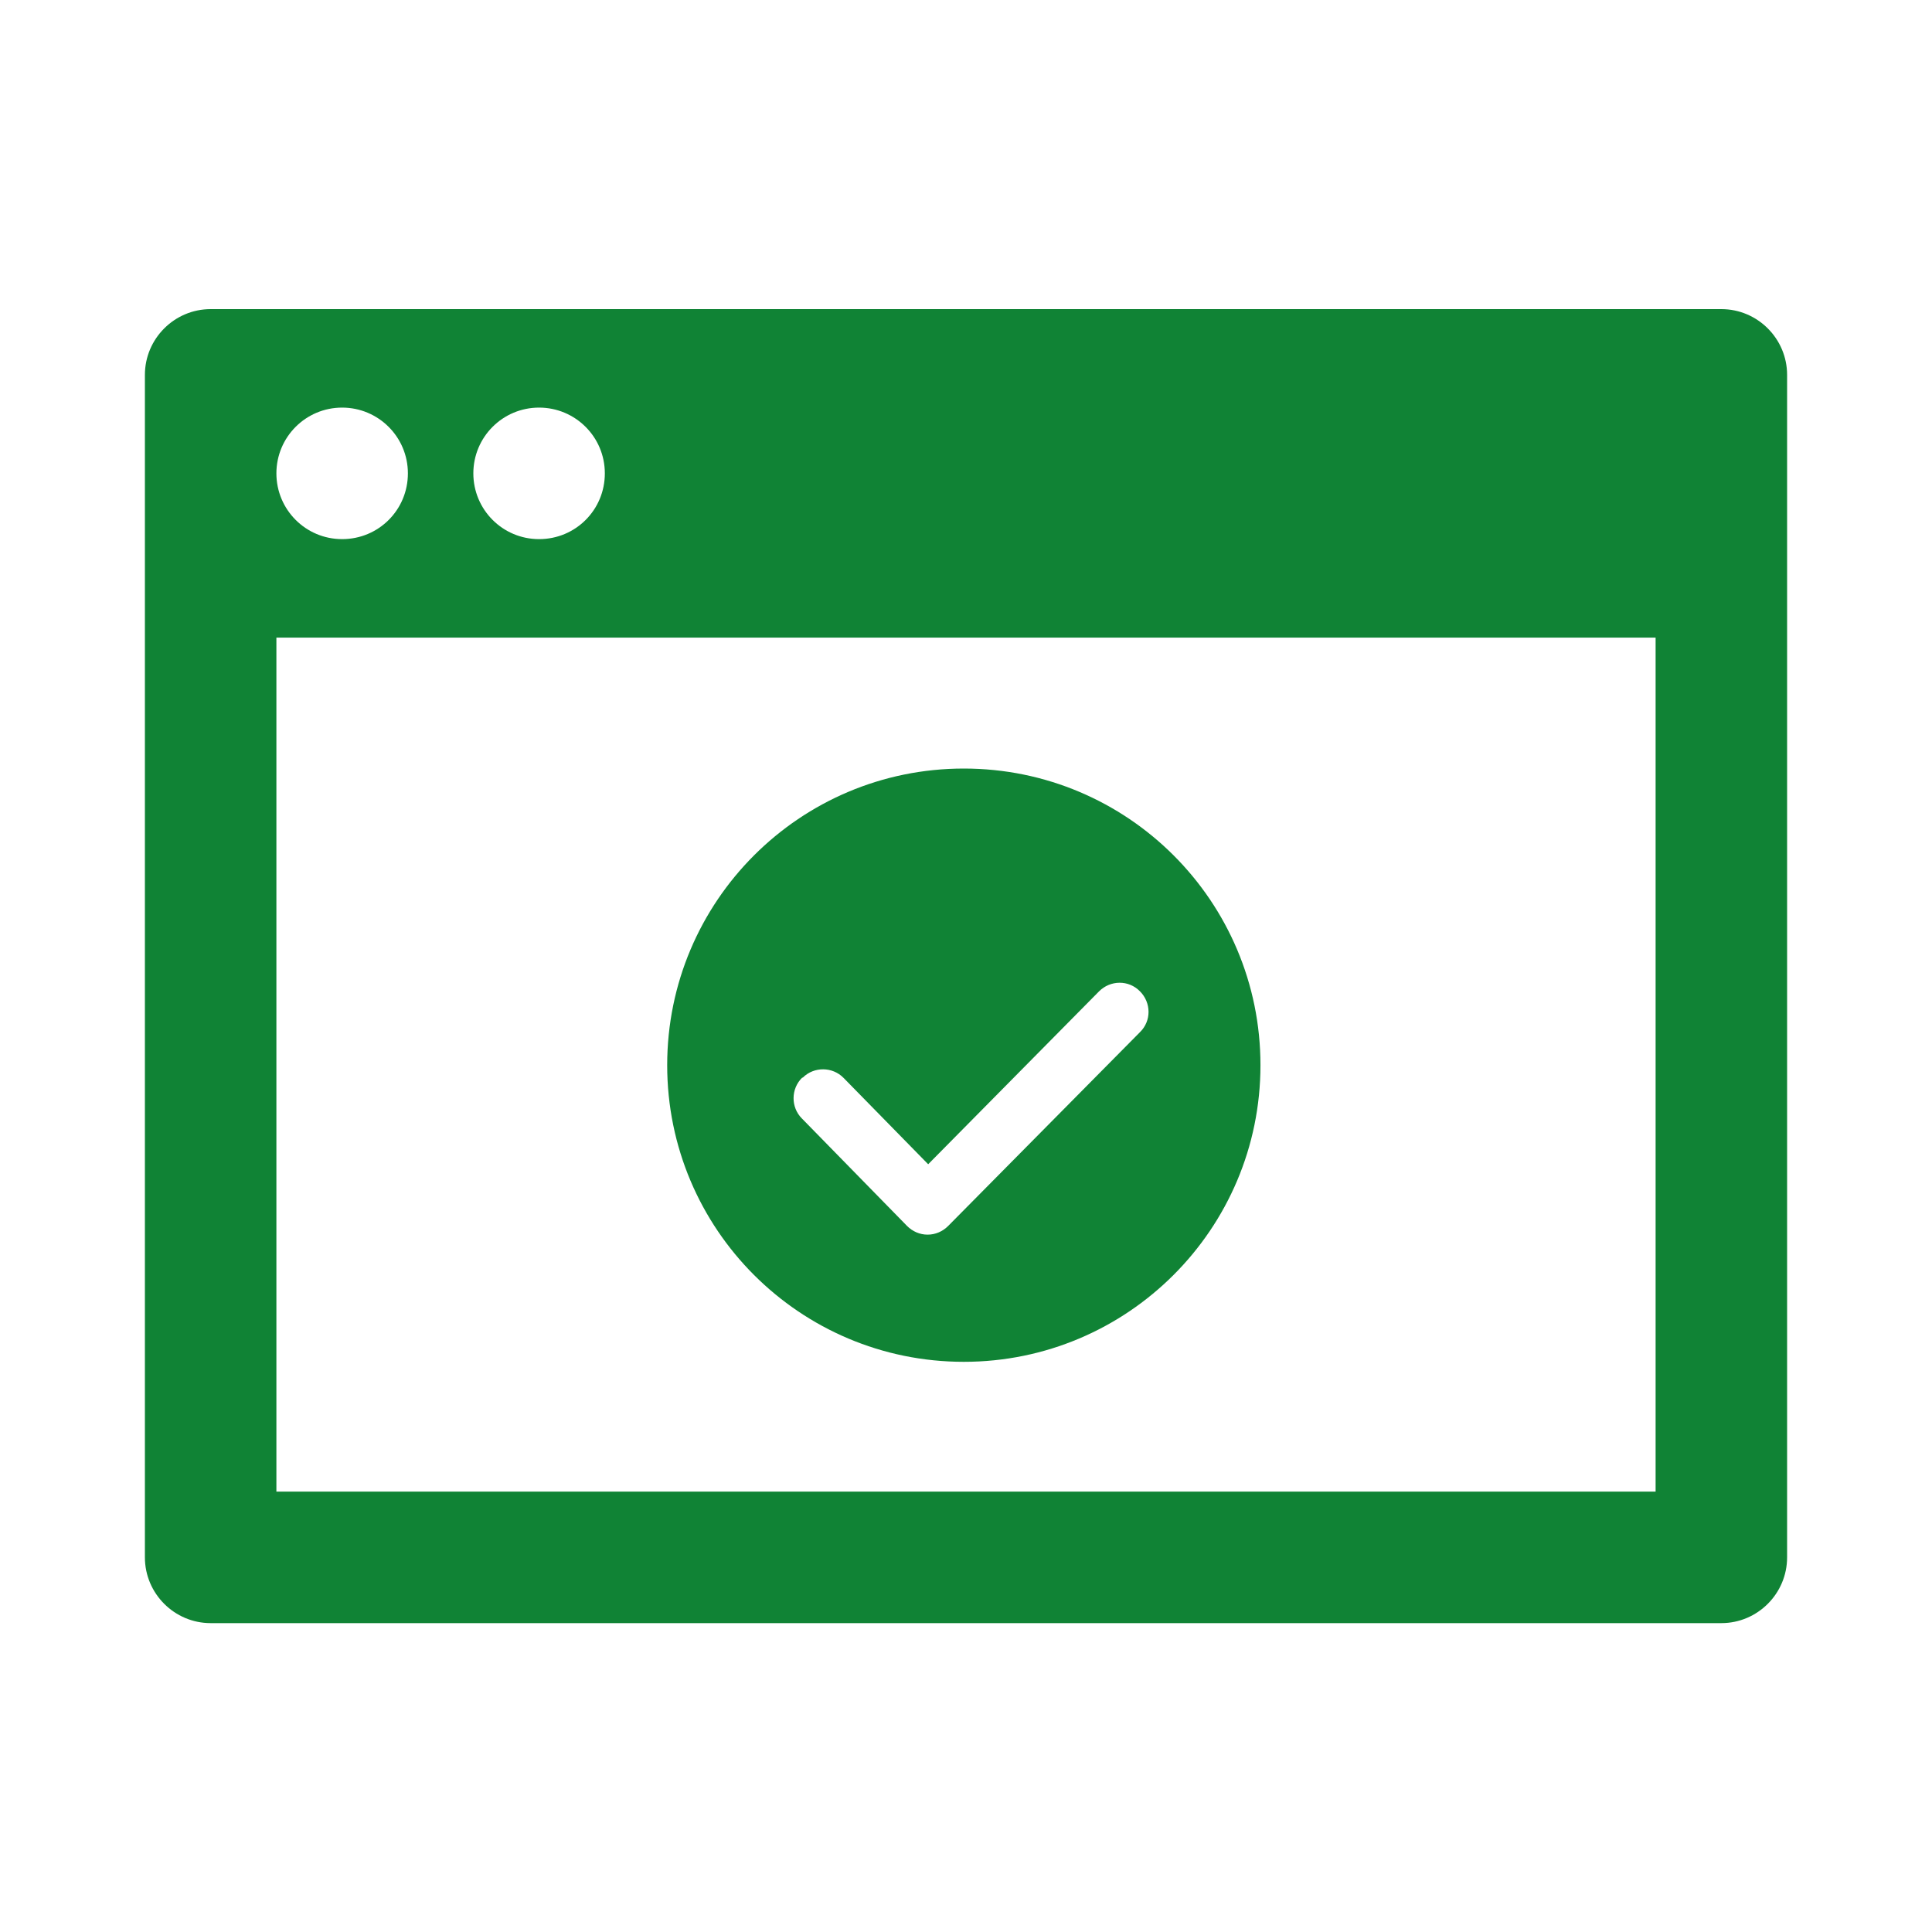
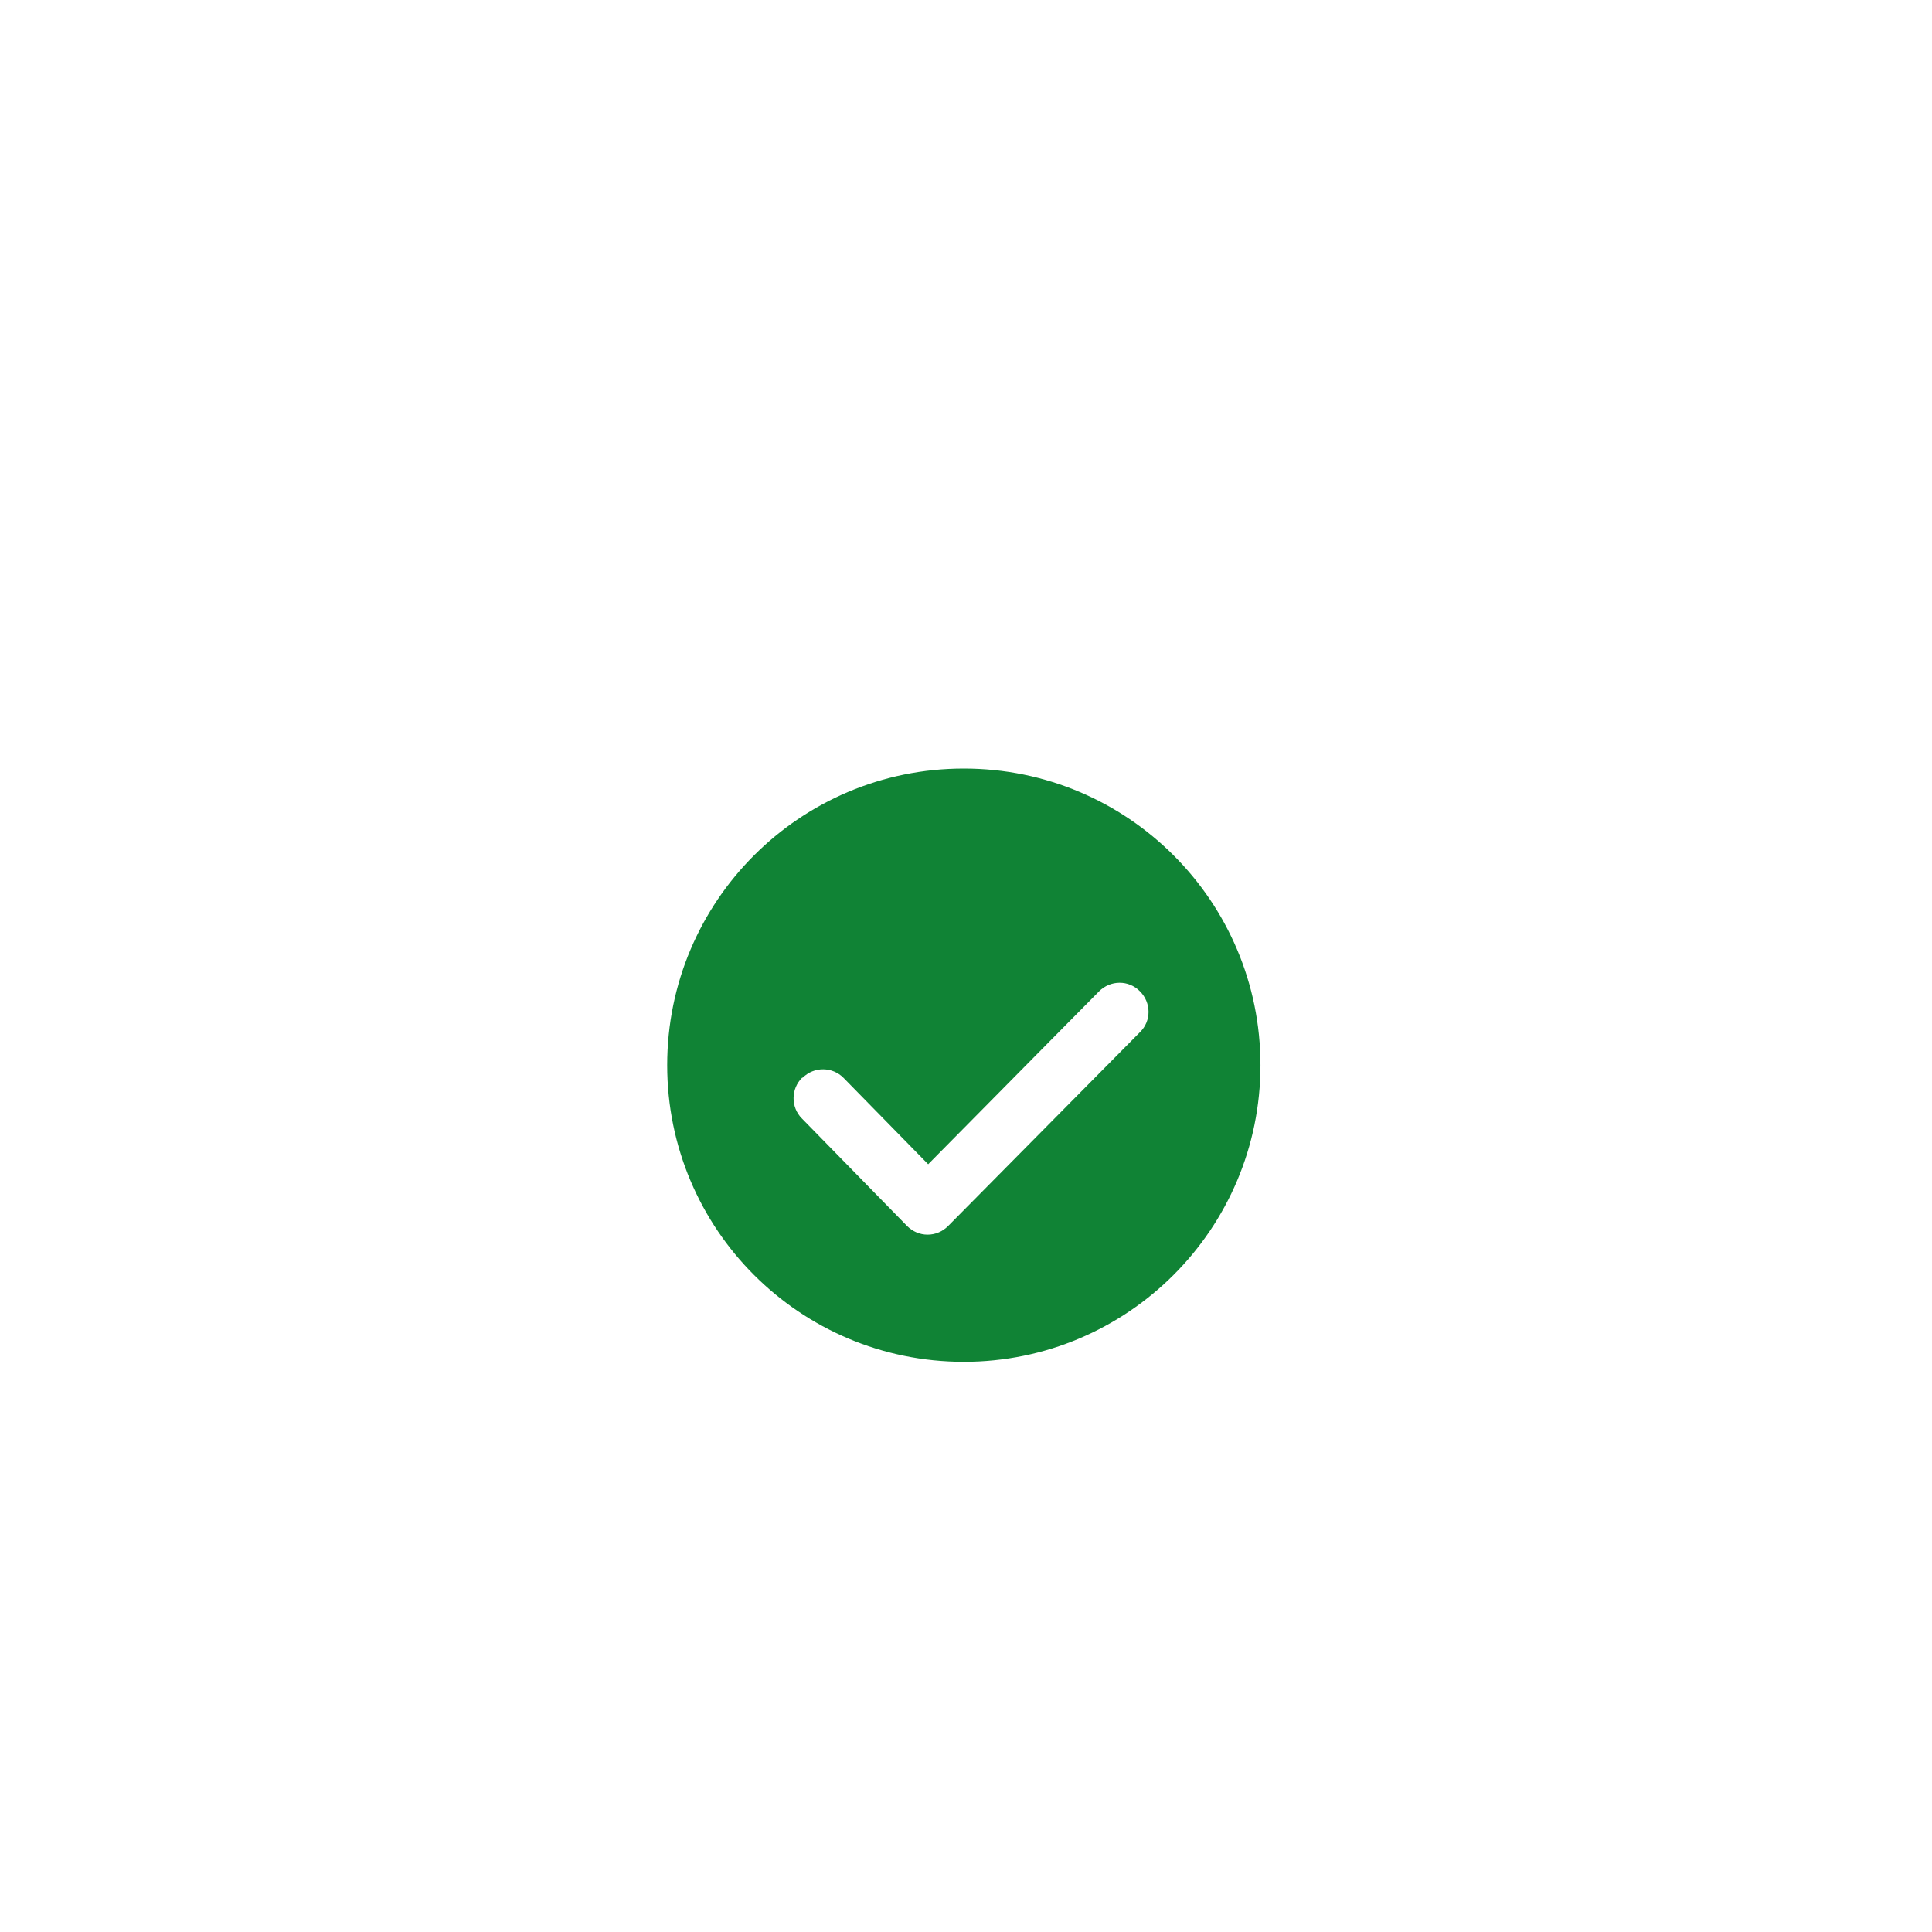
<svg xmlns="http://www.w3.org/2000/svg" width="80" height="80" viewBox="0 0 80 80" fill="none">
-   <path d="M71.278 12.8H8.722C7.223 12.8 6 14.024 6 15.523V64.487C6 65.986 7.223 67.21 8.722 67.21H71.278C72.777 67.21 74 65.986 74 64.487V15.523C74 14.024 72.777 12.8 71.278 12.8ZM22.322 16.878C23.822 16.878 25.045 18.09 25.045 19.601C25.045 21.113 23.834 22.324 22.322 22.324C20.811 22.324 19.6 21.101 19.6 19.601C19.6 18.102 20.811 16.878 22.322 16.878ZM14.167 16.878C15.666 16.878 16.89 18.09 16.89 19.601C16.89 21.113 15.678 22.324 14.167 22.324C12.656 22.324 11.445 21.101 11.445 19.601C11.445 18.102 12.656 16.878 14.167 16.878ZM68.555 61.764H11.445V26.402H68.555V61.764Z" fill="#108335" />
  <path d="M39.91 56.39C46.687 56.39 52.193 50.896 52.193 44.107C52.193 37.318 46.699 31.824 39.91 31.824C33.121 31.824 27.627 37.318 27.627 44.107C27.627 50.896 33.121 56.39 39.91 56.39ZM33.24 44.623C33.708 44.155 34.476 44.167 34.932 44.635L38.434 48.209L45.511 41.048C45.979 40.581 46.735 40.569 47.203 41.048C47.671 41.516 47.683 42.272 47.203 42.74L39.262 50.764C39.034 50.992 38.734 51.124 38.41 51.124C38.087 51.124 37.787 50.992 37.559 50.764L33.205 46.314C32.737 45.846 32.749 45.079 33.217 44.623H33.24Z" fill="#108335" />
</svg>